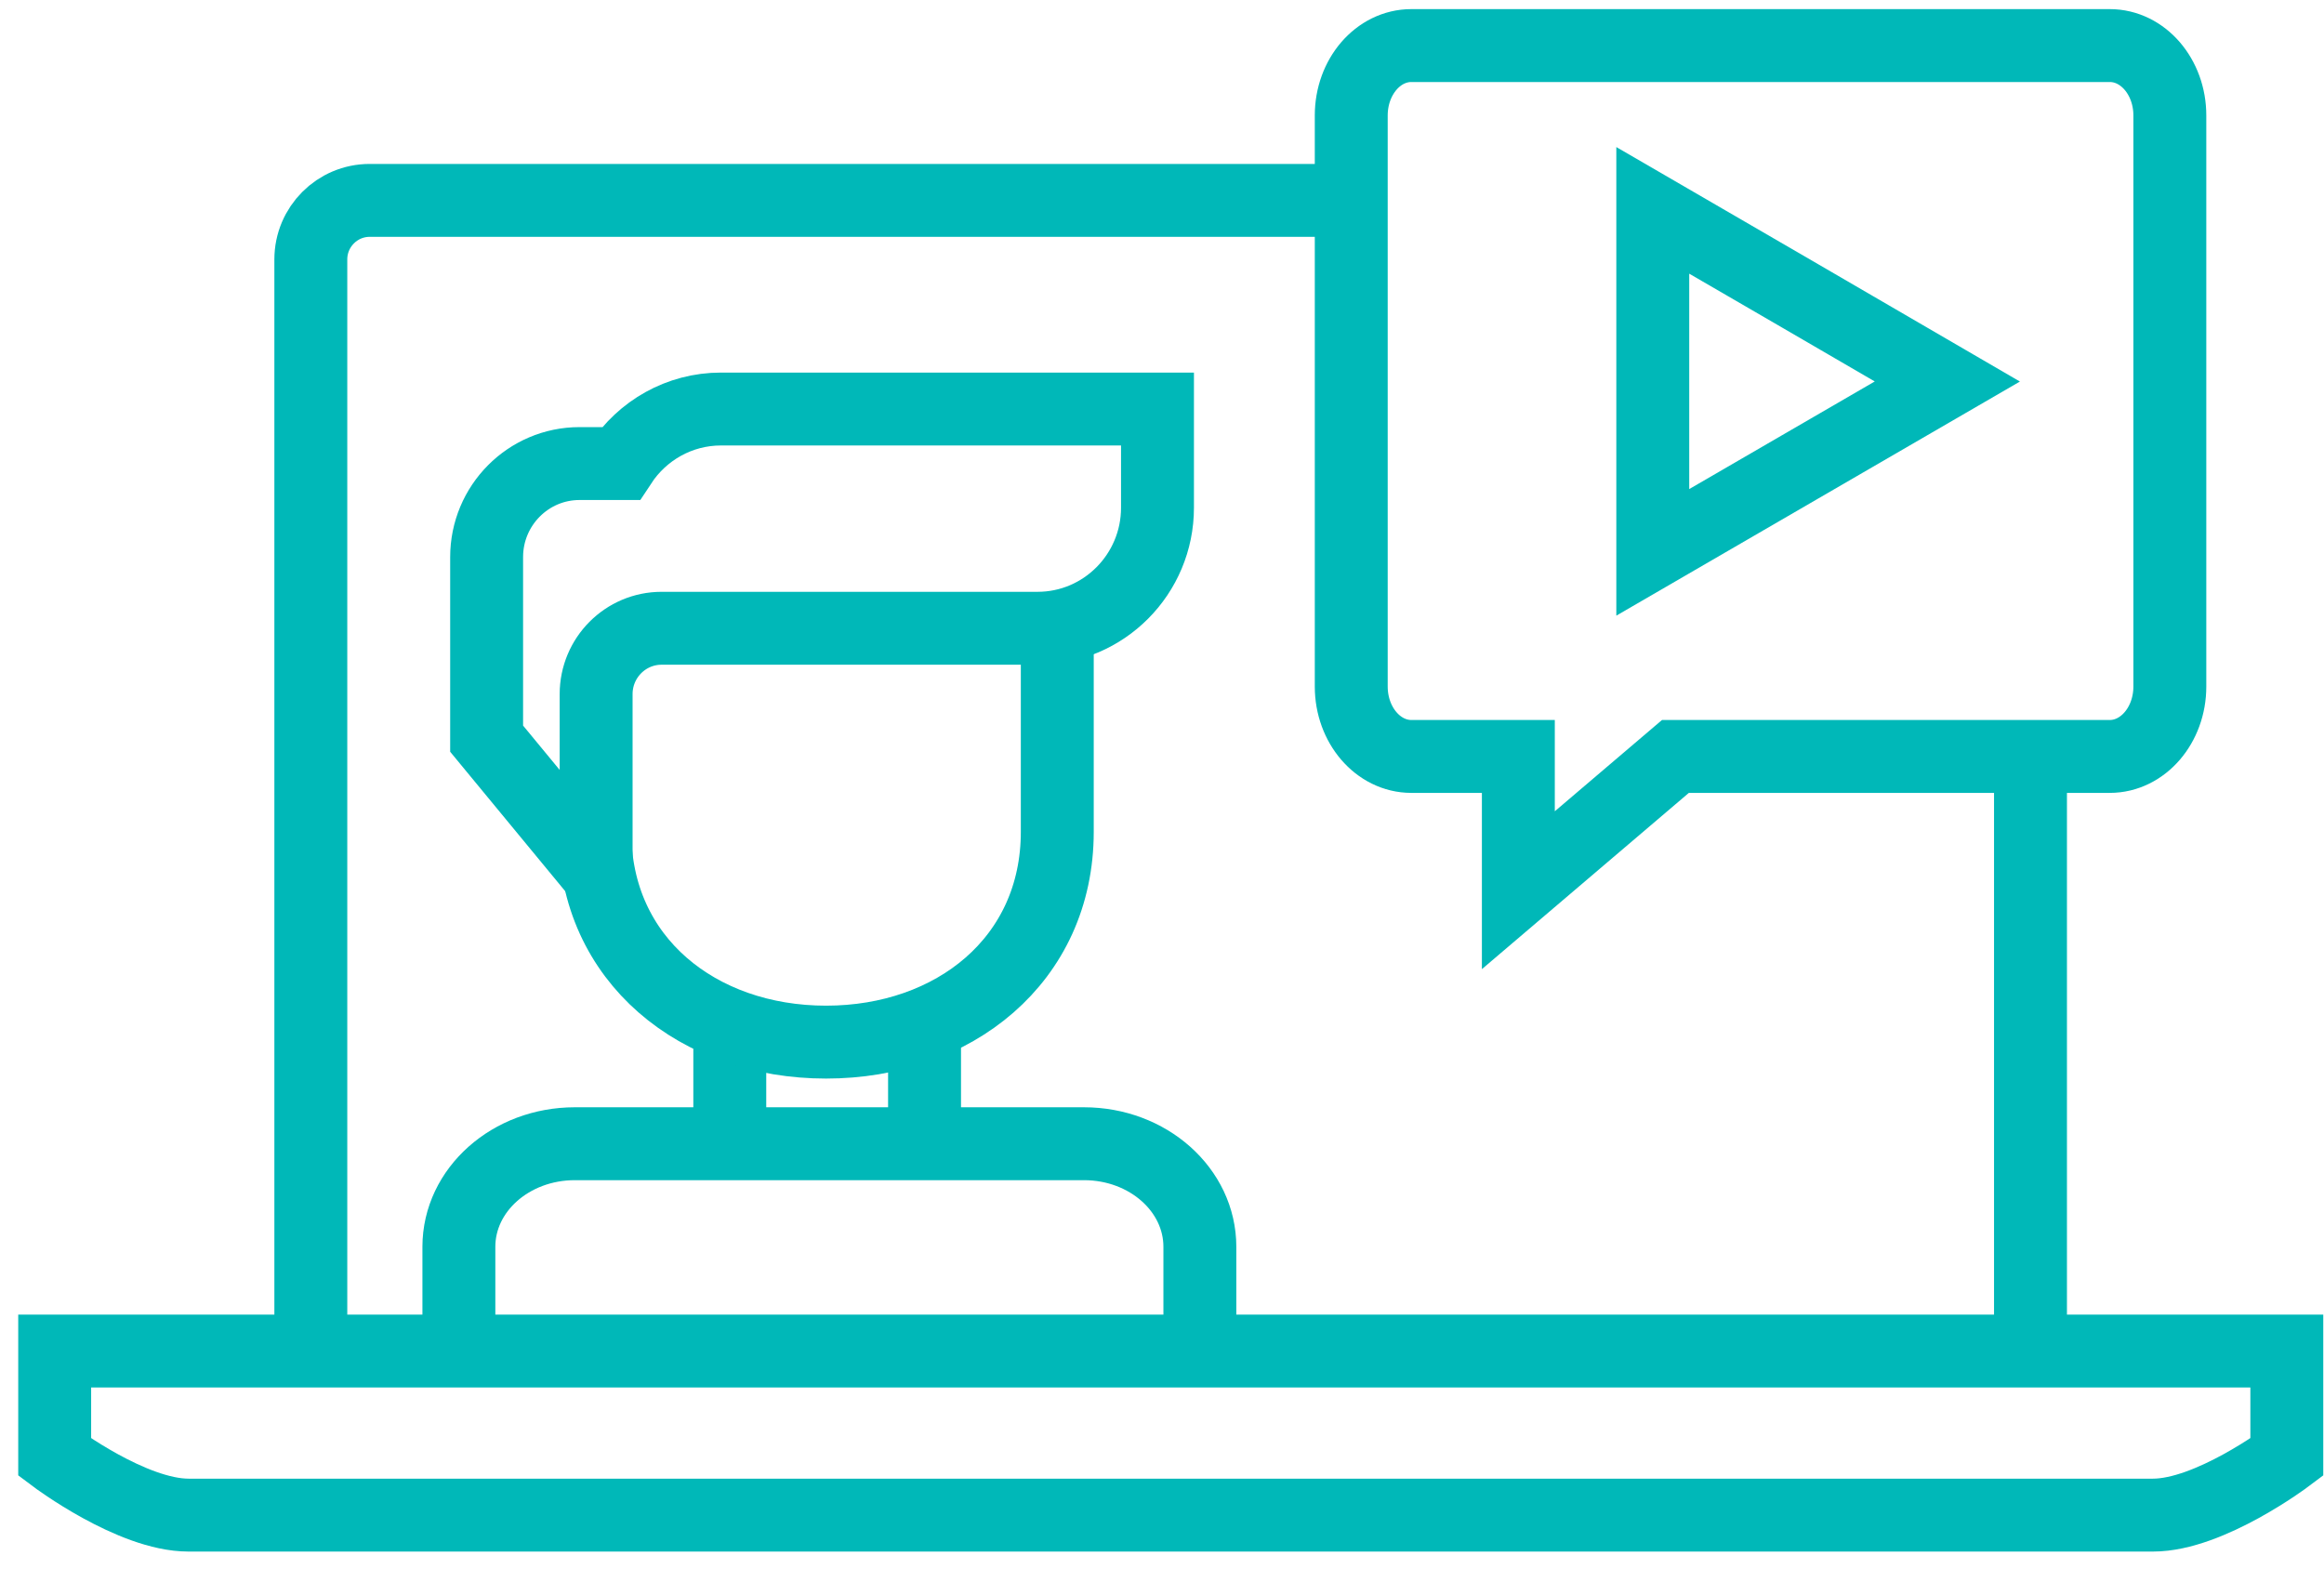
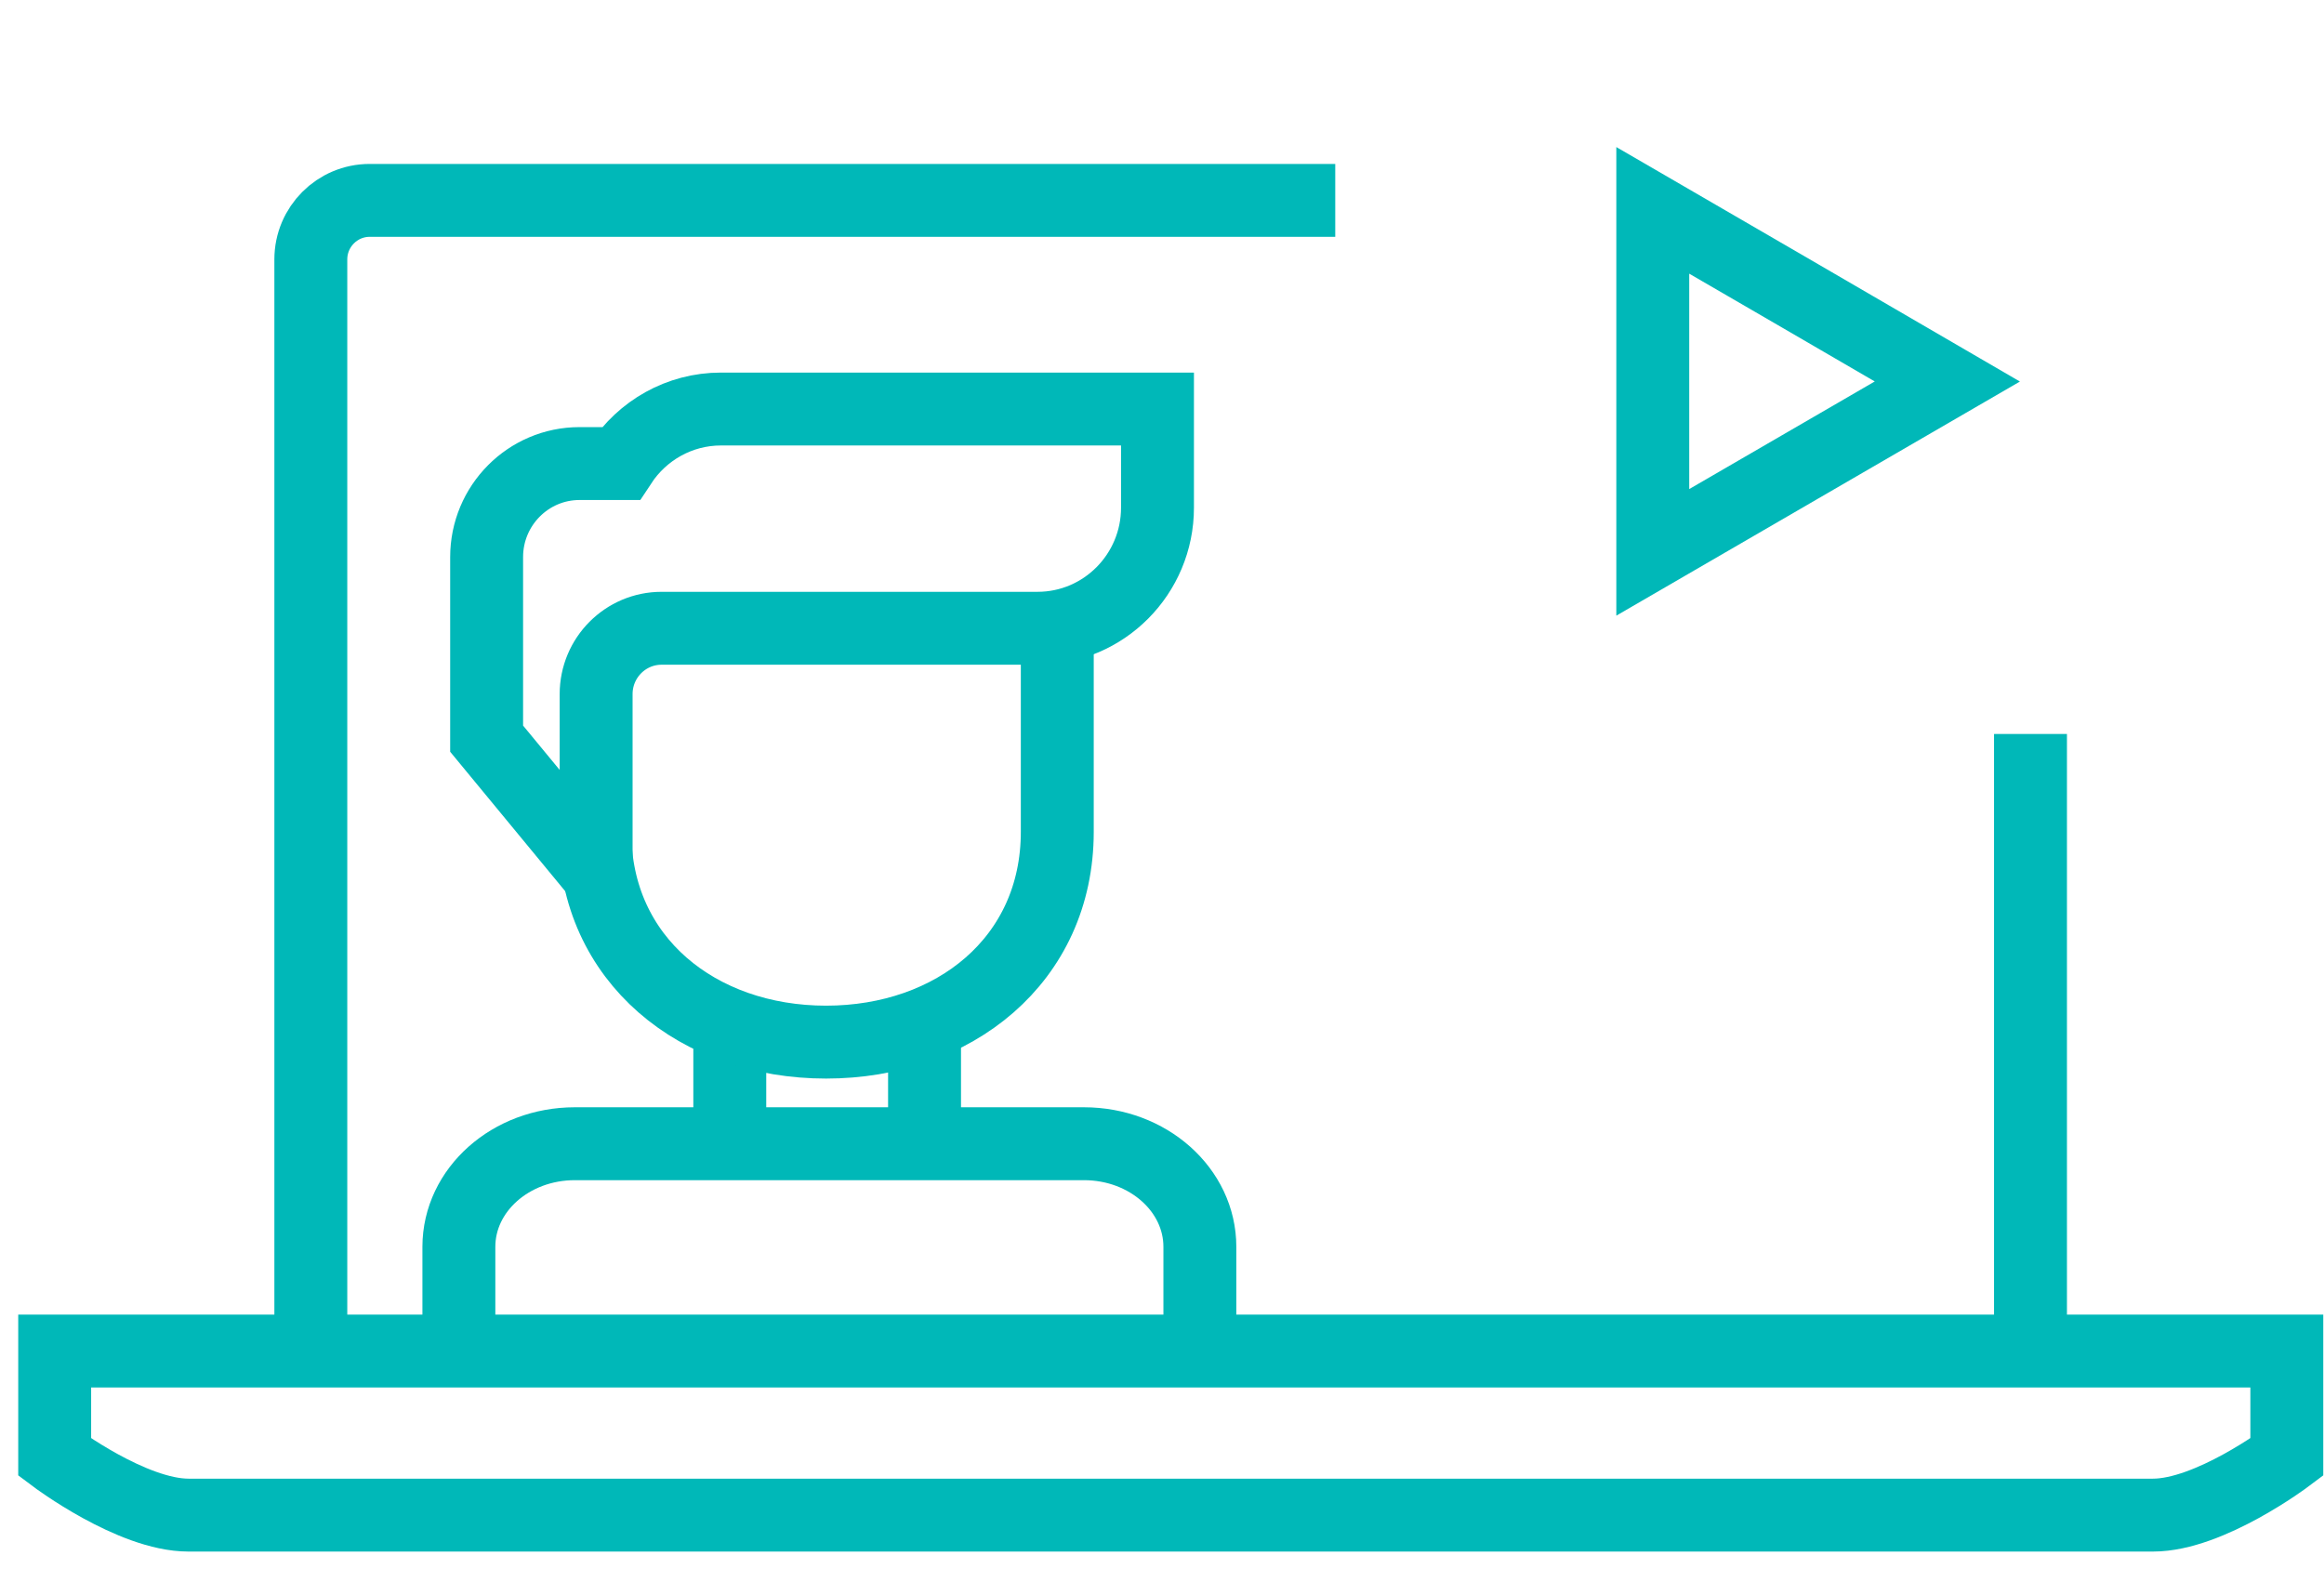
<svg xmlns="http://www.w3.org/2000/svg" width="51" height="35" viewBox="0 0 51 35" fill="none">
  <g id="Group 62">
    <path id="Vector" d="M44.559 16.109V29.765" stroke="#00b8b8" stroke-width="1.6" stroke-miterlimit="10" />
    <path id="Vector_2" d="M6.821 29.765V5.694C6.821 4.978 7.401 4.398 8.112 4.398H29.302" stroke="#00b8b8" stroke-width="1.6" stroke-miterlimit="10" />
    <g id="Group">
-       <path id="Vector_3" d="M46.298 1H30.972C30.243 1 29.653 1.687 29.653 2.534V15.068C29.653 15.914 30.243 16.602 30.972 16.602H33.32V19.538L36.767 16.602H46.298C47.027 16.602 47.617 15.914 47.617 15.068V2.534C47.617 1.687 47.027 1 46.298 1Z" stroke="#00b8b8" stroke-width="1.6" stroke-miterlimit="10" />
      <path id="Vector_4" d="M42.734 8.373L39.502 10.248L36.27 12.123V8.373V4.617L39.502 6.493L42.734 8.373Z" stroke="#00b8b8" stroke-width="1.6" stroke-miterlimit="10" />
    </g>
    <g id="Group_2">
      <path id="Vector_5" d="M10.07 29.18V27.365C10.07 26.112 11.211 25.102 12.614 25.102H23.787C25.195 25.102 26.331 26.116 26.331 27.365V29.544" stroke="#00b8b8" stroke-width="1.6" stroke-miterlimit="10" />
      <path id="Vector_6" d="M16.015 25.119V22.5" stroke="#00b8b8" stroke-width="1.6" stroke-miterlimit="10" />
      <path id="Vector_7" d="M20.289 22.375V25.12" stroke="#00b8b8" stroke-width="1.6" stroke-miterlimit="10" />
      <path id="Vector_8" d="M23.202 13.359V18.256C23.202 21.071 20.929 22.872 18.128 22.872C15.327 22.872 13.054 21.071 13.054 18.256V17.344" stroke="#00b8b8" stroke-width="1.6" stroke-miterlimit="10" />
      <path id="Vector_9" d="M15.823 8.977C14.902 8.977 14.093 9.454 13.62 10.174H12.718C11.591 10.174 10.679 11.095 10.679 12.227V16.212L13.082 19.125V15.234C13.082 14.434 13.728 13.789 14.518 13.789H22.768C24.223 13.789 25.401 12.601 25.401 11.142V8.977H15.828H15.823Z" stroke="#00b8b8" stroke-width="1.6" stroke-miterlimit="10" />
    </g>
    <path id="Vector_10" d="M1.2 29.652V31.981C1.2 31.981 2.893 33.253 4.137 33.253H47.247C48.491 33.253 50.184 31.981 50.184 31.981V29.652H1.2Z" stroke="#00b8b8" stroke-width="1.6" stroke-miterlimit="10" />
  </g>
</svg>